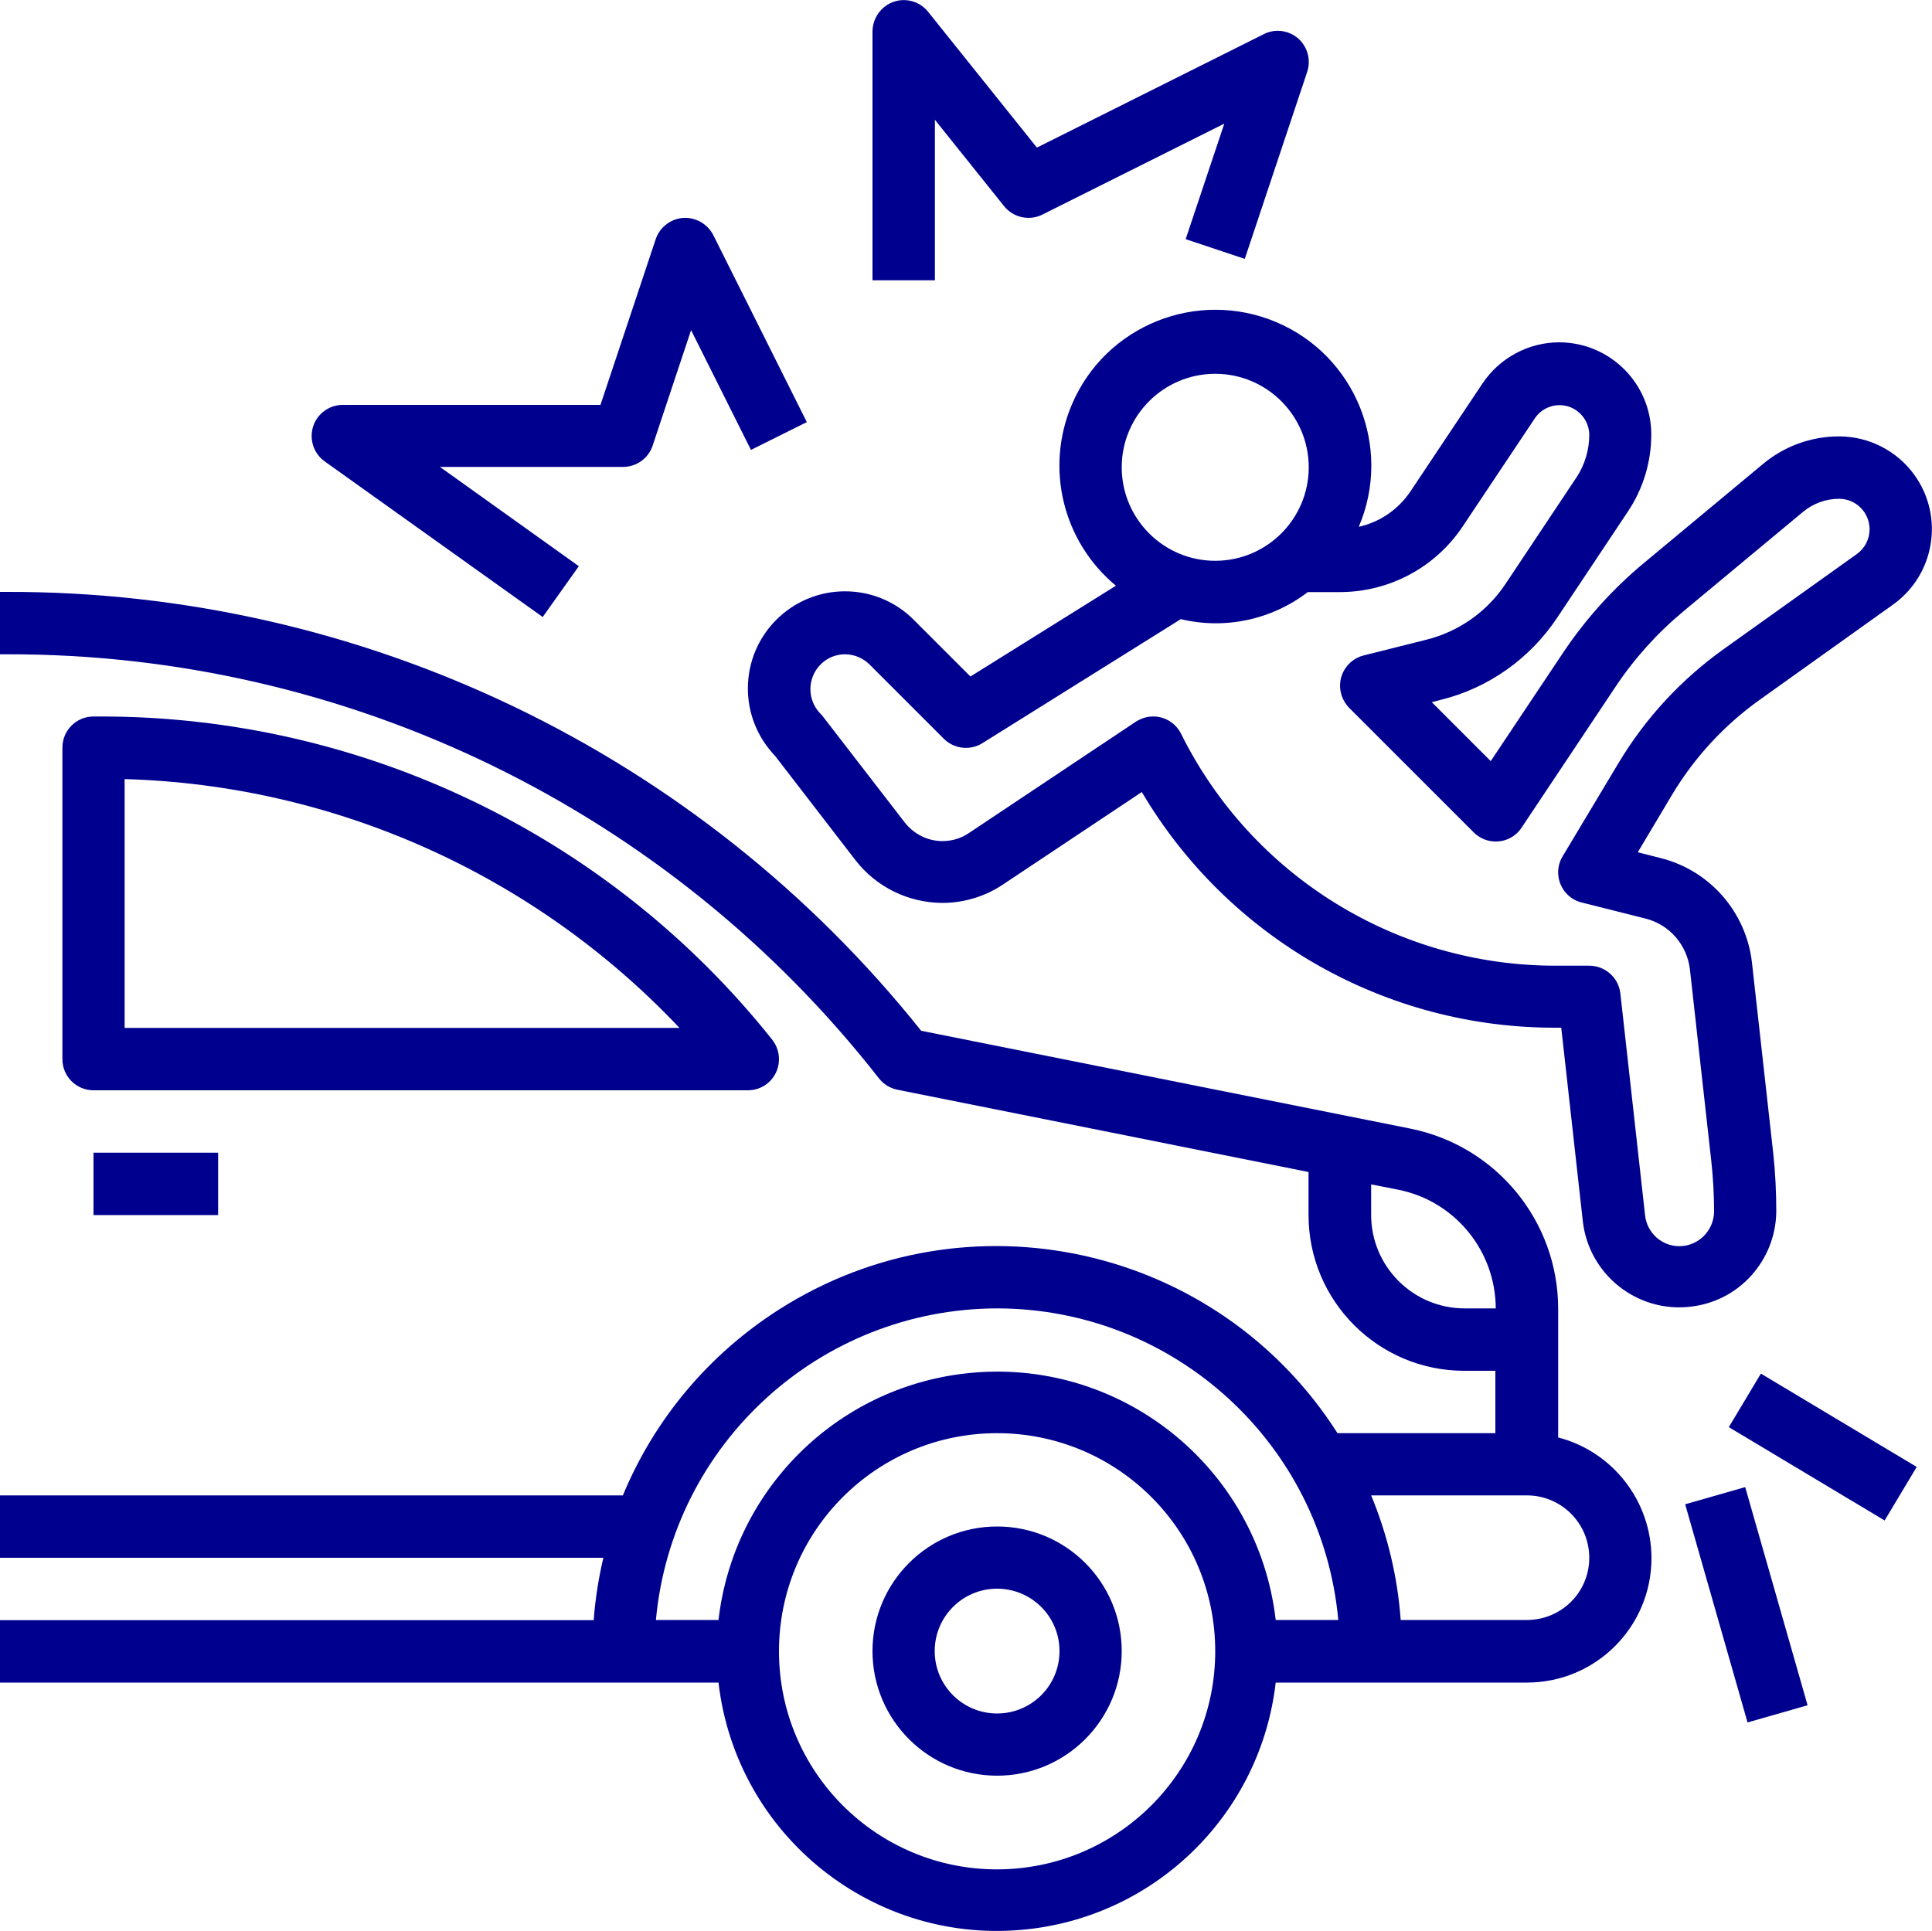
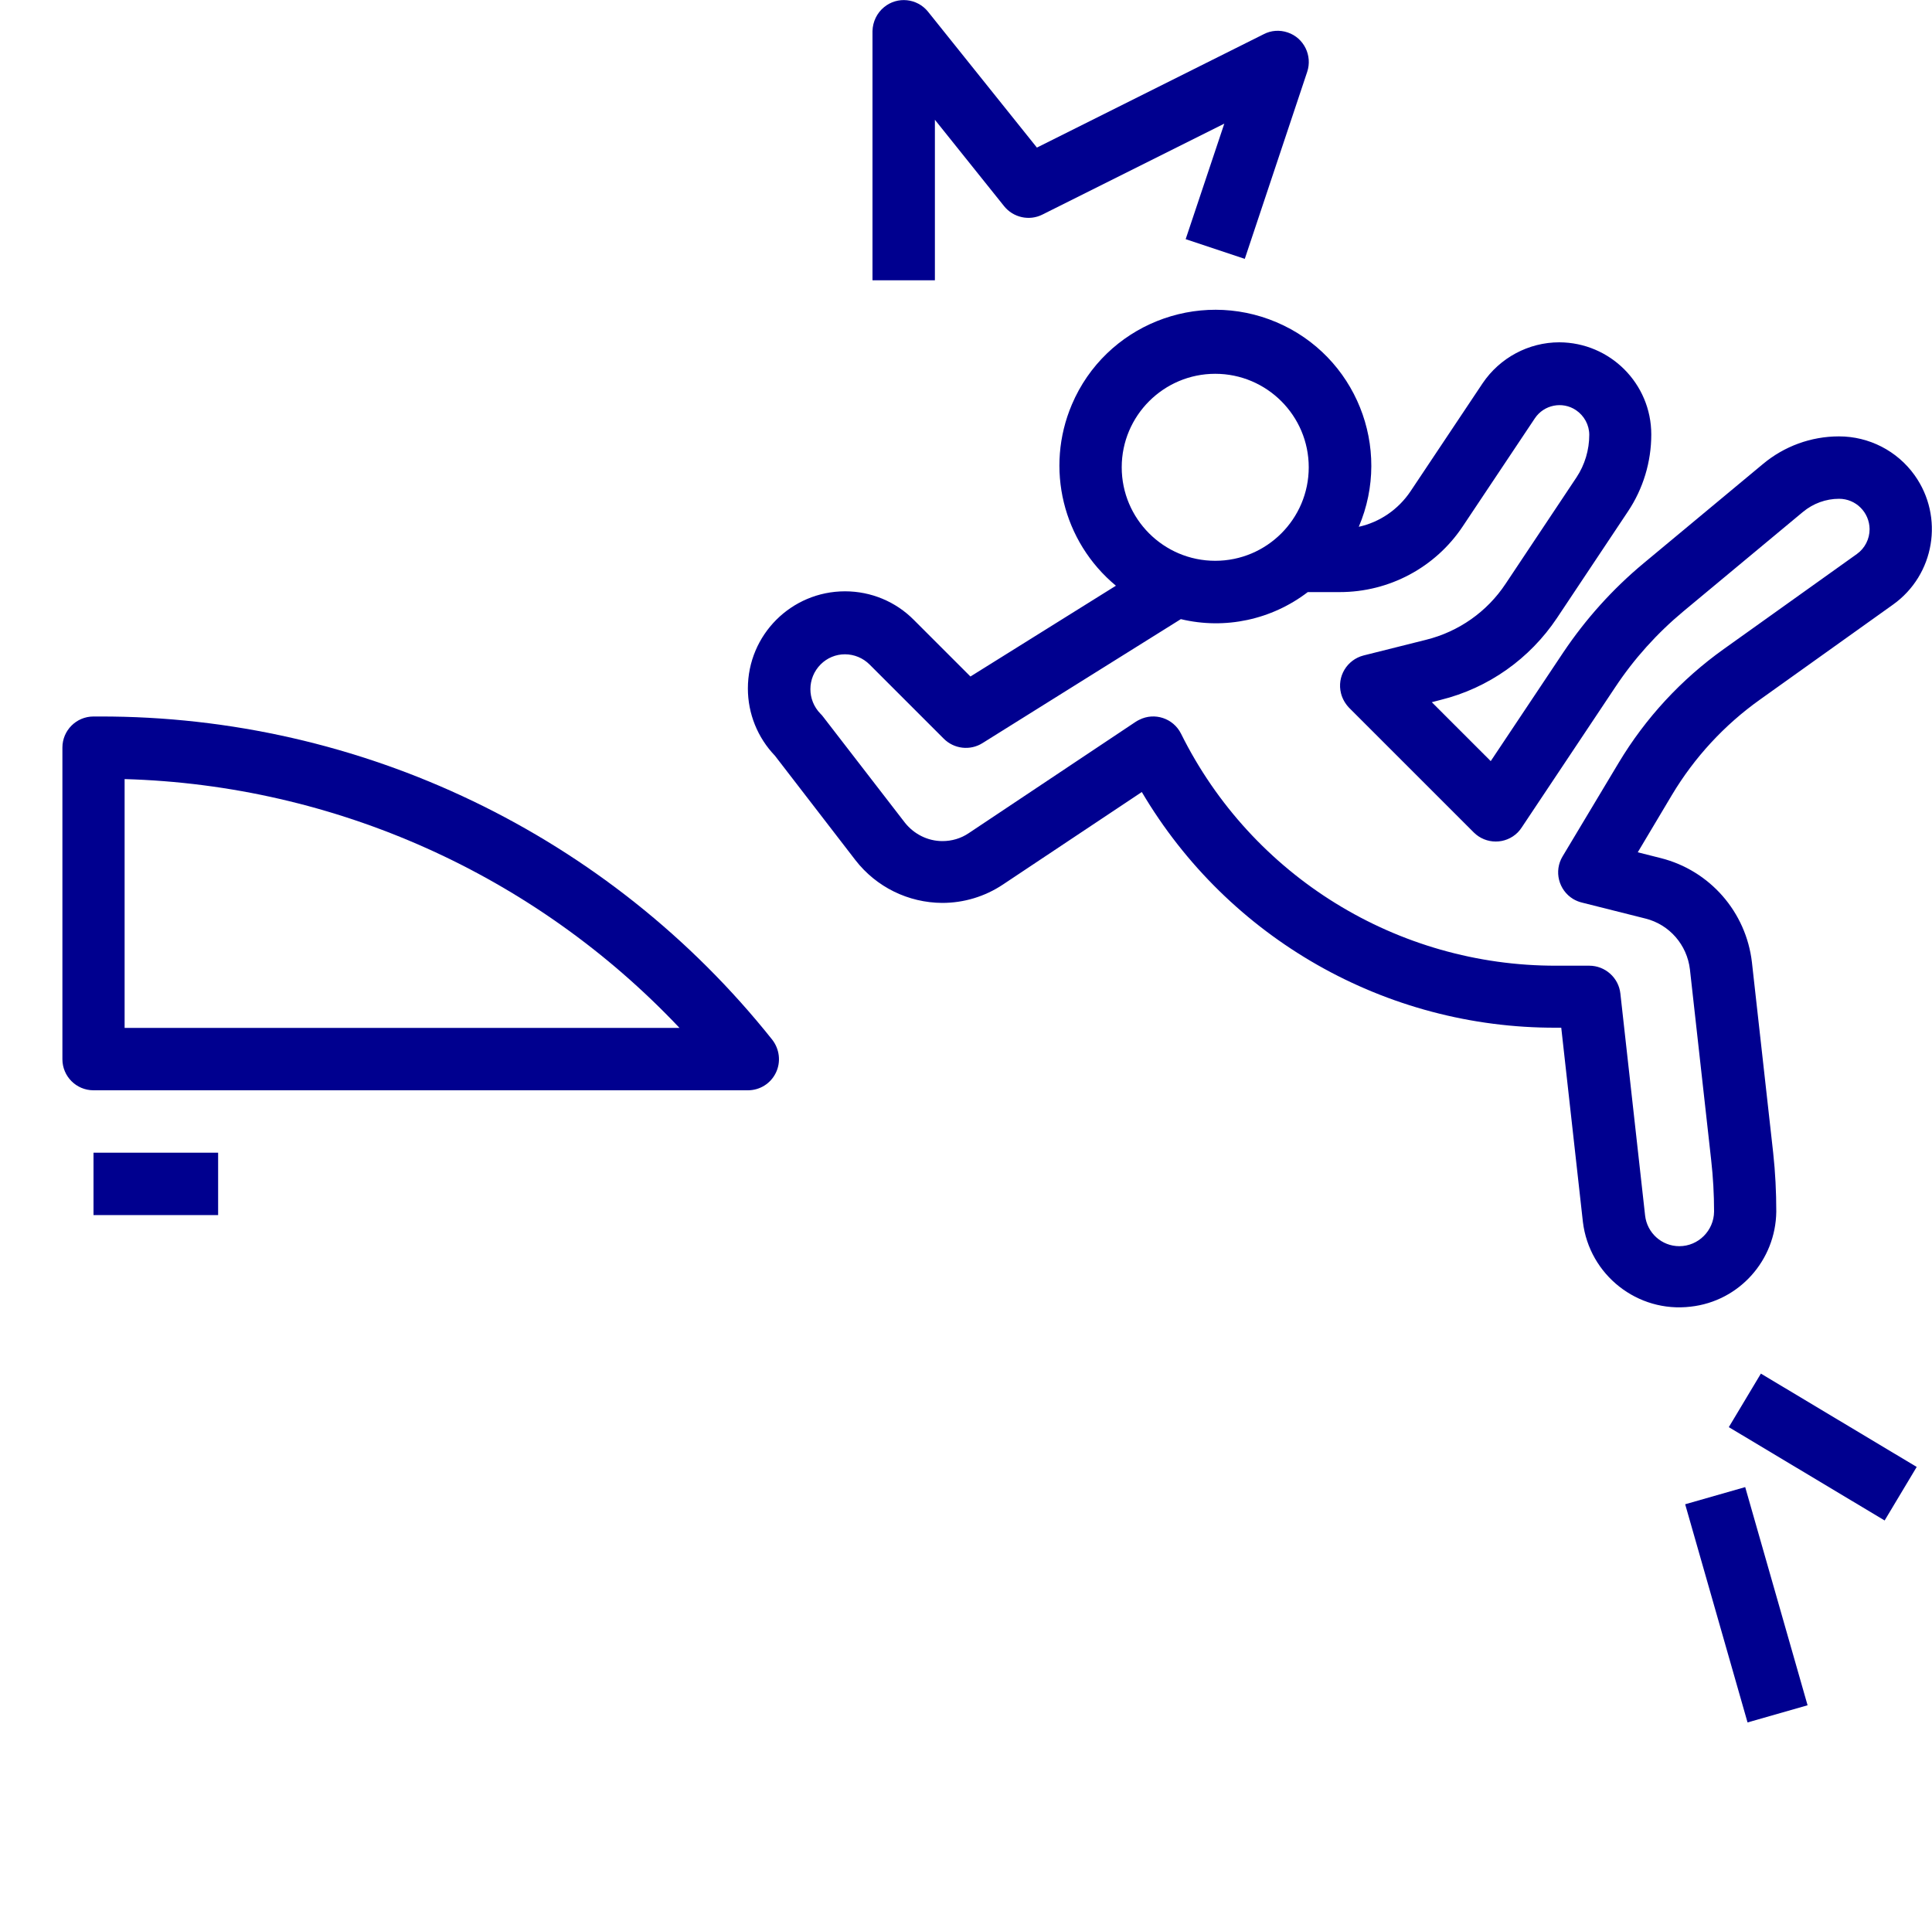
<svg xmlns="http://www.w3.org/2000/svg" version="1.1" id="Capa_1" x="0px" y="0px" viewBox="0 0 100 99.95" style="enable-background:new 0 0 100 99.95;" xml:space="preserve">
  <style type="text/css">
	.st0{fill:#00008F;}
</style>
  <g>
-     <path class="st0" d="M80.65,74.41v-6.68c-0.01-4.52-3.2-8.4-7.62-9.3l-25.35-5.07C36.19,38.96,18.75,30.59,0.32,30.64H0v3.23h0.32   c17.65-0.05,34.32,8.06,45.18,21.96c0.24,0.3,0.58,0.51,0.95,0.58l21.28,4.26v2.23c0,4.45,3.61,8.06,8.06,8.06h1.61v3.23h-8.17   c-6.22-9.75-19.16-12.62-28.91-6.4c-3.62,2.31-6.44,5.66-8.08,9.62H0v3.23h31.23c-0.25,1.06-0.42,2.14-0.5,3.23H0v3.23h37.19   c0.92,7.96,8.12,13.68,16.08,12.76c6.7-0.77,11.99-6.06,12.76-12.76h13c3.56,0,6.44-2.87,6.45-6.43   C85.48,77.72,83.49,75.15,80.65,74.41z M75.81,67.73c-2.67,0-4.84-2.17-4.84-4.84v-1.58l1.42,0.28c2.92,0.59,5.02,3.16,5.03,6.14   H75.81z M51.61,67.73c9.17,0.01,16.82,7,17.66,16.13h-3.24c-0.92-7.96-8.12-13.68-16.08-12.76c-6.7,0.77-11.99,6.06-12.76,12.76   h-3.24C34.79,74.73,42.45,67.75,51.61,67.73z M51.61,96.77c-6.24,0-11.29-5.05-11.29-11.29c0-6.24,5.05-11.29,11.29-11.29   S62.9,79.24,62.9,85.48C62.9,91.71,57.85,96.76,51.61,96.77z M79.03,83.86H72.5c-0.16-2.22-0.68-4.4-1.53-6.45h8.06   c1.78,0,3.23,1.44,3.23,3.23S80.81,83.86,79.03,83.86z" />
    <path class="st0" d="M40.16,55.53c0.27-0.56,0.19-1.22-0.19-1.71C31.53,43.22,18.7,37.06,5.15,37.09H4.84   c-0.89,0-1.61,0.72-1.61,1.61v16.13c0,0.89,0.72,1.61,1.61,1.61h33.87C39.33,56.44,39.89,56.09,40.16,55.53z M6.45,53.22V40.33   c10.9,0.31,21.23,4.95,28.72,12.88H6.45z" />
    <rect x="4.84" y="59.67" class="st0" width="6.45" height="3.23" />
-     <path class="st0" d="M51.61,79.02c-3.56,0-6.45,2.89-6.45,6.45c0,3.56,2.89,6.45,6.45,6.45c3.56,0,6.45-2.89,6.45-6.45   C58.06,81.91,55.18,79.02,51.61,79.02z M51.61,88.7c-1.78,0-3.23-1.44-3.23-3.23c0-1.78,1.44-3.23,3.23-3.23   c1.78,0,3.23,1.44,3.23,3.23C54.84,87.26,53.39,88.7,51.61,88.7z" />
    <path class="st0" d="M91.94,62.72c0-1.01-0.05-2.03-0.16-3.04l-1.1-9.86c-0.3-2.61-2.18-4.76-4.72-5.4l-1.19-0.3l1.77-2.97   c1.16-1.94,2.71-3.62,4.55-4.93l6.89-4.92c2.16-1.54,2.66-4.54,1.12-6.7c-0.9-1.26-2.36-2.01-3.91-2.01h-0.01   c-1.44,0-2.83,0.51-3.93,1.43l-6.18,5.14c-1.6,1.33-3,2.89-4.16,4.62l-3.75,5.62l-3.05-3.05l0.46-0.12   c2.47-0.61,4.61-2.13,6.02-4.24l3.67-5.51c0.79-1.18,1.21-2.57,1.21-3.99c0-2.63-2.13-4.76-4.76-4.77c-1.59,0-3.08,0.8-3.97,2.12   l-3.73,5.59c-0.63,0.94-1.59,1.6-2.68,1.84c1.75-4.1-0.16-8.85-4.26-10.59s-8.85,0.16-10.59,4.26c-1.4,3.29-0.47,7.1,2.28,9.38   l-7.53,4.7l-2.93-2.93c-0.94-0.95-2.22-1.48-3.56-1.48l0,0c-2.78,0-5.03,2.25-5.03,5.03c0,1.3,0.5,2.54,1.4,3.48l4.17,5.41   c1.08,1.39,2.73,2.2,4.49,2.21l0,0c1.12,0,2.21-0.33,3.14-0.95l7.19-4.79c4.48,7.59,12.64,12.23,21.45,12.2h0.26l1.12,10.05   c0.33,2.75,2.83,4.72,5.58,4.39C90.02,67.36,91.91,65.24,91.94,62.72L91.94,62.72z M62.9,19.35c2.67,0,4.84,2.17,4.84,4.84   s-2.17,4.84-4.84,4.84c-2.67,0-4.84-2.17-4.84-4.84S60.23,19.35,62.9,19.35z M86.92,64.51c-0.91,0-1.67-0.69-1.77-1.59l-1.28-11.49   c-0.09-0.82-0.79-1.44-1.61-1.44h-1.7c-8.23,0.02-15.77-4.63-19.43-12.01c-0.4-0.8-1.37-1.12-2.16-0.72   c-0.06,0.03-0.12,0.06-0.18,0.1l-8.65,5.77c-0.4,0.27-0.87,0.41-1.36,0.41l0,0c-0.76,0-1.47-0.36-1.94-0.95l-4.23-5.48   c-0.04-0.06-0.09-0.11-0.14-0.16c-0.7-0.71-0.7-1.85,0.01-2.56c0.33-0.33,0.78-0.52,1.25-0.52l0,0c0.48,0,0.94,0.19,1.28,0.53   l3.84,3.84c0.53,0.53,1.36,0.63,2,0.23l10.27-6.42c2.29,0.55,4.7,0.03,6.57-1.4h1.66c2.55,0,4.94-1.27,6.36-3.4l3.73-5.59   c0.47-0.71,1.43-0.9,2.13-0.43c0.43,0.29,0.69,0.77,0.69,1.28c0,0.78-0.23,1.55-0.66,2.2l-3.67,5.51c-0.96,1.45-2.43,2.48-4.12,2.9   l-3.23,0.81c-0.86,0.22-1.39,1.09-1.17,1.96c0.07,0.28,0.22,0.54,0.42,0.75l6.45,6.45c0.63,0.63,1.65,0.63,2.28,0   c0.07-0.07,0.14-0.16,0.2-0.25l4.84-7.26c0.98-1.48,2.17-2.8,3.54-3.94l6.18-5.14c0.53-0.44,1.19-0.68,1.87-0.68l0,0   c0.87,0,1.57,0.7,1.58,1.57c0,0,0,0,0,0c0,0.51-0.24,0.99-0.66,1.29l-6.89,4.92c-2.2,1.57-4.05,3.57-5.44,5.89l-2.9,4.84   c-0.46,0.76-0.21,1.75,0.55,2.21c0.14,0.08,0.28,0.14,0.44,0.18l3.3,0.83c1.24,0.31,2.15,1.36,2.3,2.63l1.1,9.87   c0.1,0.89,0.15,1.78,0.15,2.67C88.71,63.7,87.91,64.51,86.92,64.51z" />
-     <path class="st0" d="M16.8,23.88l11.29,8.06l1.87-2.63l-7.19-5.14h9.48c0.69,0,1.31-0.44,1.53-1.1l1.99-5.98l3.1,6.2l2.89-1.44   l-4.84-9.68c-0.3-0.58-0.91-0.93-1.56-0.89c-0.65,0.05-1.21,0.48-1.42,1.1l-2.86,8.58H17.74c-0.89,0-1.61,0.72-1.61,1.61   C16.13,23.09,16.38,23.58,16.8,23.88z" />
    <path class="st0" d="M48.39,6.2l3.58,4.47c0.47,0.59,1.3,0.78,1.98,0.44l9.42-4.71l-2,5.98l3.06,1.02l3.23-9.68   c0.28-0.84-0.17-1.76-1.01-2.04c-0.41-0.14-0.86-0.11-1.24,0.09L53.67,7.64L48.03,0.6c-0.56-0.69-1.58-0.8-2.27-0.23   c-0.37,0.3-0.59,0.76-0.6,1.24v12.9h3.23V6.2z" />
    <rect x="92.74" y="70.29" transform="matrix(0.514 -0.858 0.858 0.514 -18.494 117.319)" class="st0" width="3.23" height="9.4" />
    <rect x="88.71" y="77.19" transform="matrix(0.962 -0.275 0.275 0.962 -19.342 28.008)" class="st0" width="3.23" height="11.74" />
  </g>
</svg>